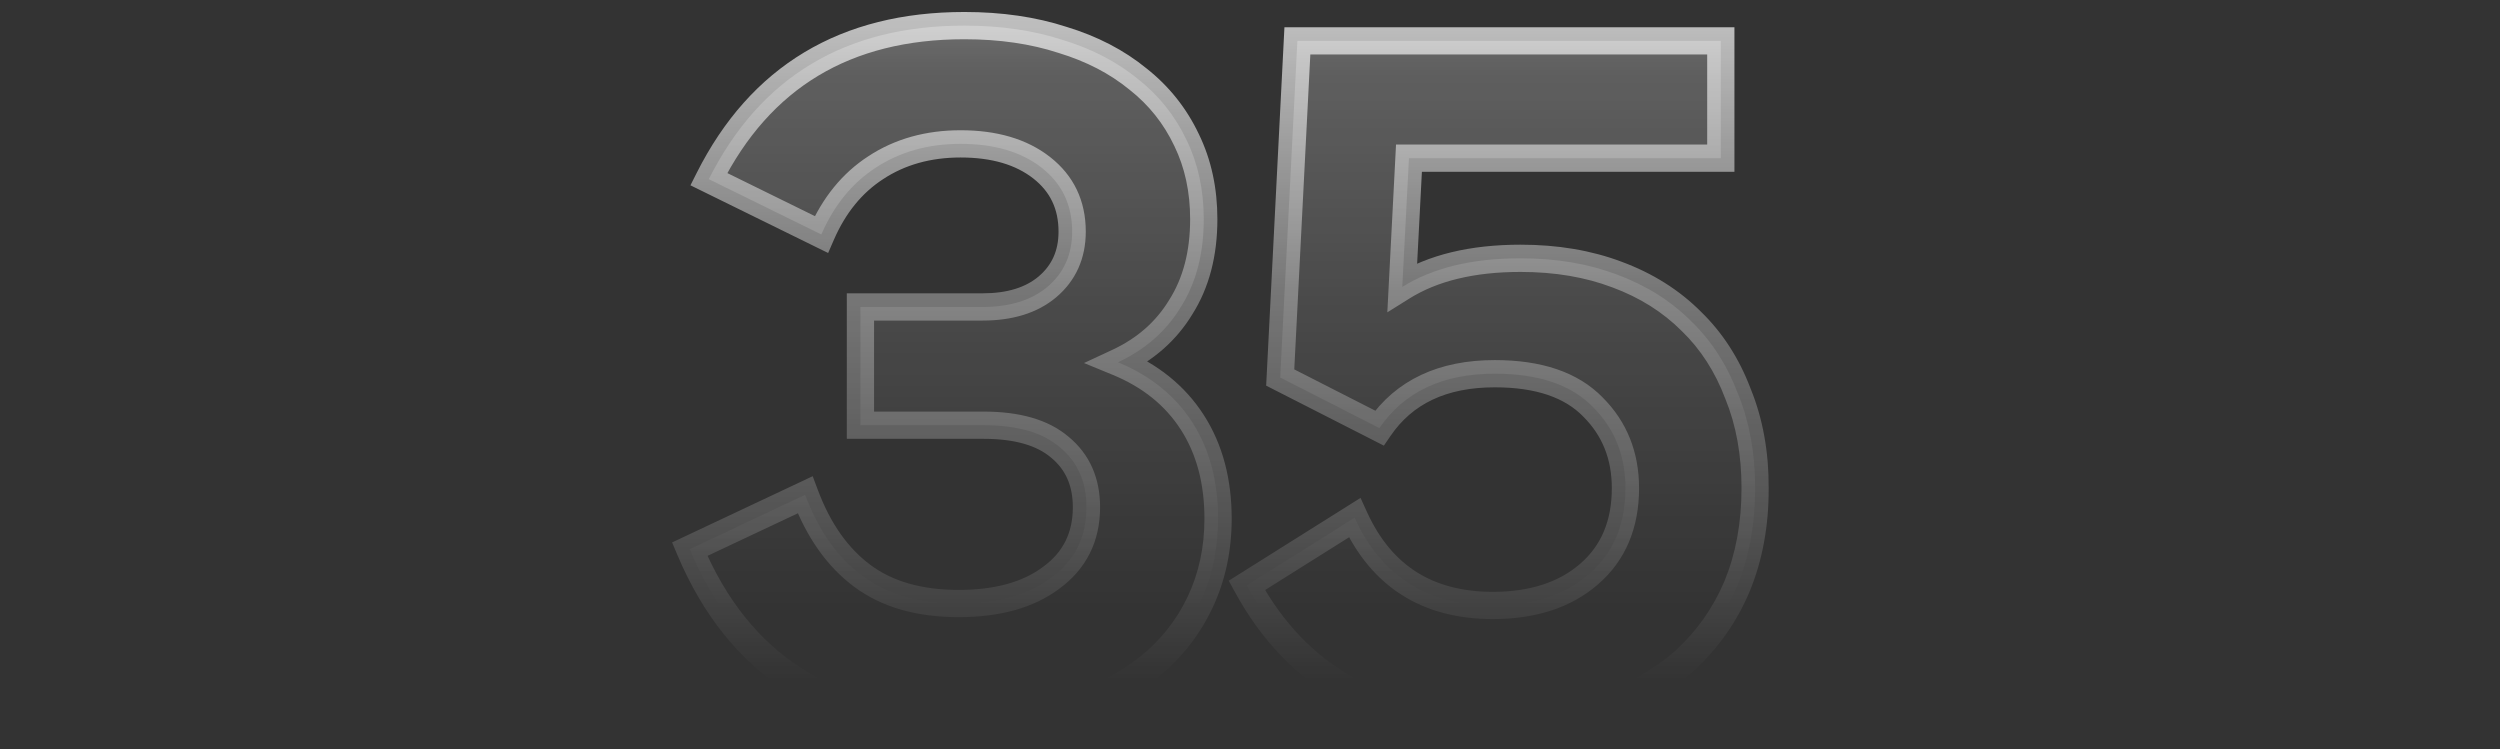
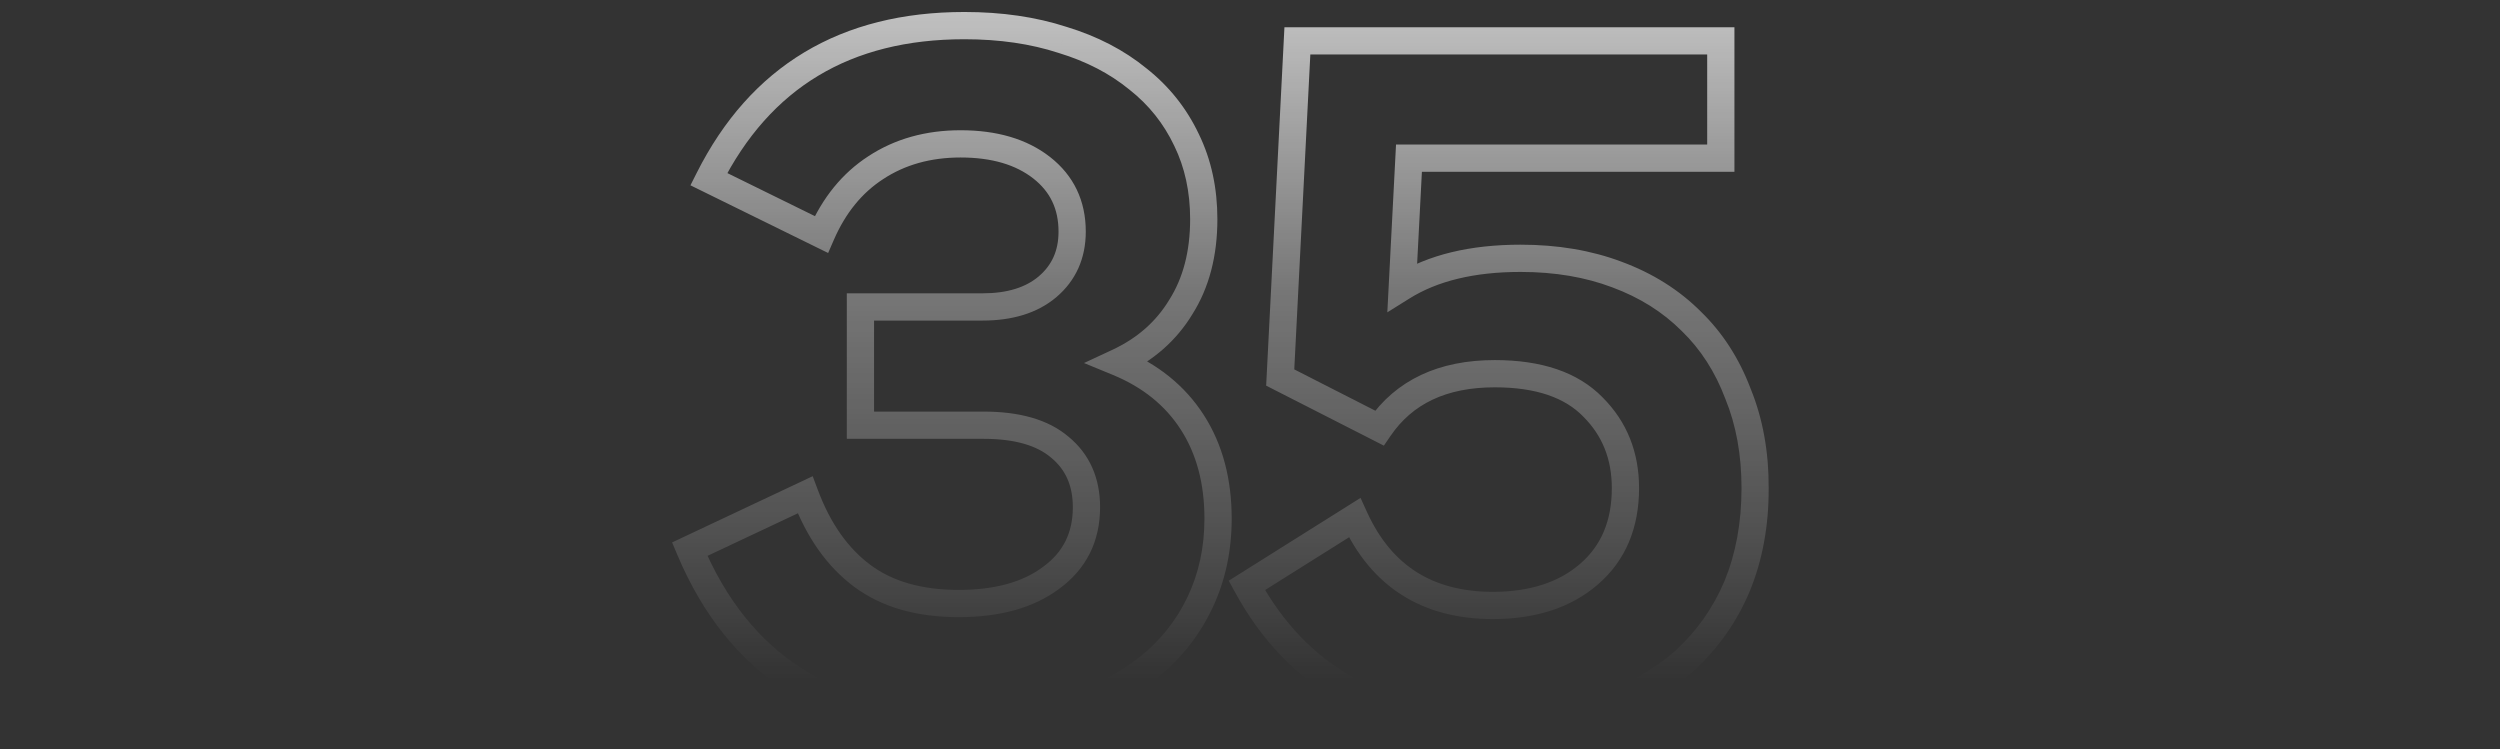
<svg xmlns="http://www.w3.org/2000/svg" width="367" height="110" viewBox="0 0 367 110" fill="none">
  <rect x="0" y="0" width="367" height="110" fill="#333333" stroke="none" />
  <mask id="path-1-outside-1_267_2753" maskUnits="userSpaceOnUse" x="98" y="1" width="162" height="108" fill="black">
    <rect fill="white" x="98" y="1" width="162" height="108" />
-     <path d="M141.292 106.24C121.786 106.24 108.439 97.7 101.252 80.62L118.192 72.64C120.152 77.867 122.952 81.833 126.592 84.54C130.232 87.247 134.946 88.6 140.732 88.6C146.426 88.6 150.952 87.34 154.312 84.82C157.766 82.3 159.492 78.847 159.492 74.46C159.492 70.727 158.186 67.787 155.572 65.64C153.052 63.493 149.319 62.42 144.372 62.42H126.312V45.06H144.232C148.246 45.06 151.419 44.08 153.752 42.12C156.179 40.067 157.392 37.36 157.392 34C157.392 30.08 155.899 26.953 152.912 24.62C149.926 22.287 145.959 21.12 141.012 21.12C136.252 21.12 132.099 22.287 128.552 24.62C125.099 26.86 122.439 30.127 120.572 34.42L104.052 26.3C111.612 11.273 124.119 3.76 141.572 3.76C146.892 3.76 151.699 4.46 155.992 5.86C160.286 7.167 163.972 9.08 167.052 11.6C170.132 14.027 172.512 17.013 174.192 20.56C175.872 24.013 176.712 27.887 176.712 32.18C176.712 37.22 175.592 41.513 173.352 45.06C171.206 48.607 168.126 51.313 164.112 53.18C168.872 55.14 172.512 58.08 175.032 62C177.552 65.92 178.812 70.633 178.812 76.14C178.812 80.62 177.926 84.727 176.152 88.46C174.379 92.193 171.859 95.367 168.592 97.98C165.326 100.593 161.359 102.6 156.692 104C152.119 105.493 146.986 106.24 141.292 106.24ZM219.295 106.24C202.495 106.24 190.409 99.473 183.035 85.94L198.855 76C202.775 84.587 209.542 88.88 219.155 88.88C225.035 88.88 229.749 87.34 233.295 84.26C236.842 81.18 238.615 76.98 238.615 71.66C238.615 66.9 237.029 62.933 233.855 59.76C230.682 56.493 225.875 54.86 219.435 54.86C211.782 54.86 206.135 57.52 202.495 62.84L187.935 55.42L190.455 6H252.615V23.22H206.835L205.855 42.12C210.335 39.32 216.122 37.92 223.215 37.92C228.442 37.92 233.155 38.713 237.355 40.3C241.649 41.887 245.289 44.173 248.275 47.16C251.262 50.053 253.549 53.6 255.135 57.8C256.815 61.907 257.655 66.527 257.655 71.66C257.655 76.98 256.769 81.787 254.995 86.08C253.222 90.28 250.655 93.92 247.295 97C243.935 99.987 239.875 102.273 235.115 103.86C230.449 105.447 225.175 106.24 219.295 106.24Z" />
  </mask>
-   <path d="M141.292 106.24C121.786 106.24 108.439 97.7 101.252 80.62L118.192 72.64C120.152 77.867 122.952 81.833 126.592 84.54C130.232 87.247 134.946 88.6 140.732 88.6C146.426 88.6 150.952 87.34 154.312 84.82C157.766 82.3 159.492 78.847 159.492 74.46C159.492 70.727 158.186 67.787 155.572 65.64C153.052 63.493 149.319 62.42 144.372 62.42H126.312V45.06H144.232C148.246 45.06 151.419 44.08 153.752 42.12C156.179 40.067 157.392 37.36 157.392 34C157.392 30.08 155.899 26.953 152.912 24.62C149.926 22.287 145.959 21.12 141.012 21.12C136.252 21.12 132.099 22.287 128.552 24.62C125.099 26.86 122.439 30.127 120.572 34.42L104.052 26.3C111.612 11.273 124.119 3.76 141.572 3.76C146.892 3.76 151.699 4.46 155.992 5.86C160.286 7.167 163.972 9.08 167.052 11.6C170.132 14.027 172.512 17.013 174.192 20.56C175.872 24.013 176.712 27.887 176.712 32.18C176.712 37.22 175.592 41.513 173.352 45.06C171.206 48.607 168.126 51.313 164.112 53.18C168.872 55.14 172.512 58.08 175.032 62C177.552 65.92 178.812 70.633 178.812 76.14C178.812 80.62 177.926 84.727 176.152 88.46C174.379 92.193 171.859 95.367 168.592 97.98C165.326 100.593 161.359 102.6 156.692 104C152.119 105.493 146.986 106.24 141.292 106.24ZM219.295 106.24C202.495 106.24 190.409 99.473 183.035 85.94L198.855 76C202.775 84.587 209.542 88.88 219.155 88.88C225.035 88.88 229.749 87.34 233.295 84.26C236.842 81.18 238.615 76.98 238.615 71.66C238.615 66.9 237.029 62.933 233.855 59.76C230.682 56.493 225.875 54.86 219.435 54.86C211.782 54.86 206.135 57.52 202.495 62.84L187.935 55.42L190.455 6H252.615V23.22H206.835L205.855 42.12C210.335 39.32 216.122 37.92 223.215 37.92C228.442 37.92 233.155 38.713 237.355 40.3C241.649 41.887 245.289 44.173 248.275 47.16C251.262 50.053 253.549 53.6 255.135 57.8C256.815 61.907 257.655 66.527 257.655 71.66C257.655 76.98 256.769 81.787 254.995 86.08C253.222 90.28 250.655 93.92 247.295 97C243.935 99.987 239.875 102.273 235.115 103.86C230.449 105.447 225.175 106.24 219.295 106.24Z" fill="url(#paint0_linear_267_2753)" fill-opacity="0.65" />
  <path d="M101.252 80.62L100.4 78.811L98.665 79.628L99.409 81.396L101.252 80.62ZM118.192 72.64L120.065 71.938L119.303 69.906L117.34 70.831L118.192 72.64ZM126.592 84.54L127.786 82.935L127.786 82.935L126.592 84.54ZM154.312 84.82L153.133 83.204L153.123 83.212L153.112 83.22L154.312 84.82ZM155.572 65.64L154.275 67.162L154.289 67.174L154.303 67.185L155.572 65.64ZM126.312 62.42H124.312V64.42H126.312V62.42ZM126.312 45.06V43.06H124.312V45.06H126.312ZM153.752 42.12L155.039 43.651L155.044 43.647L153.752 42.12ZM152.912 24.62L154.144 23.044L154.144 23.044L152.912 24.62ZM128.552 24.62L129.641 26.298L129.651 26.291L128.552 24.62ZM120.572 34.42L119.69 36.215L121.571 37.139L122.406 35.218L120.572 34.42ZM104.052 26.3L102.266 25.401L101.358 27.204L103.17 28.095L104.052 26.3ZM155.992 5.86L155.372 7.761L155.391 7.768L155.41 7.773L155.992 5.86ZM167.052 11.6L165.786 13.148L165.8 13.16L165.815 13.171L167.052 11.6ZM174.192 20.56L172.385 21.416L172.389 21.426L172.394 21.435L174.192 20.56ZM173.352 45.06L171.661 43.992L171.651 44.008L171.641 44.024L173.352 45.06ZM164.112 53.18L163.269 51.367L159.13 53.291L163.351 55.029L164.112 53.18ZM176.152 88.46L174.346 87.602L174.346 87.602L176.152 88.46ZM168.592 97.98L167.343 96.418L167.343 96.418L168.592 97.98ZM156.692 104L156.118 102.084L156.094 102.091L156.071 102.099L156.692 104ZM141.292 104.24C131.832 104.24 124.015 102.171 117.73 98.15C111.453 94.134 106.559 88.076 103.096 79.844L99.409 81.396C103.132 90.244 108.505 96.996 115.574 101.52C122.637 106.039 131.245 108.24 141.292 108.24V104.24ZM102.105 82.429L119.045 74.449L117.34 70.831L100.4 78.811L102.105 82.429ZM116.32 73.342C118.383 78.846 121.386 83.161 125.399 86.145L127.786 82.935C124.518 80.506 121.921 76.888 120.065 71.938L116.32 73.342ZM125.399 86.145C129.469 89.171 134.635 90.6 140.732 90.6V86.6C135.256 86.6 130.996 85.322 127.786 82.935L125.399 86.145ZM140.732 90.6C146.706 90.6 151.702 89.278 155.512 86.42L153.112 83.22C150.203 85.402 146.145 86.6 140.732 86.6V90.6ZM155.491 86.436C159.476 83.528 161.492 79.466 161.492 74.46H157.492C157.492 78.228 156.055 81.072 153.133 83.204L155.491 86.436ZM161.492 74.46C161.492 70.199 159.969 66.664 156.842 64.094L154.303 67.185C156.402 68.91 157.492 71.255 157.492 74.46H161.492ZM156.869 64.118C153.846 61.542 149.567 60.42 144.372 60.42V64.42C149.071 64.42 152.259 65.445 154.275 67.162L156.869 64.118ZM144.372 60.42H126.312V64.42H144.372V60.42ZM128.312 62.42V45.06H124.312V62.42H128.312ZM126.312 47.06H144.232V43.06H126.312V47.06ZM144.232 47.06C148.565 47.06 152.244 45.999 155.039 43.651L152.466 40.589C150.594 42.161 147.926 43.06 144.232 43.06V47.06ZM155.044 43.647C157.948 41.189 159.392 37.91 159.392 34H155.392C155.392 36.81 154.41 38.944 152.46 40.593L155.044 43.647ZM159.392 34C159.392 29.489 157.634 25.771 154.144 23.044L151.681 26.196C154.163 28.136 155.392 30.671 155.392 34H159.392ZM154.144 23.044C150.711 20.362 146.268 19.12 141.012 19.12V23.12C145.65 23.12 149.14 24.211 151.681 26.196L154.144 23.044ZM141.012 19.12C135.911 19.12 131.365 20.376 127.453 22.949L129.651 26.291C132.833 24.198 136.594 23.12 141.012 23.12V19.12ZM127.464 22.942C123.637 25.424 120.739 29.02 118.738 33.623L122.406 35.218C124.139 31.233 126.561 28.296 129.641 26.298L127.464 22.942ZM121.455 32.625L104.935 24.505L103.17 28.095L119.69 36.215L121.455 32.625ZM105.839 27.199C109.475 19.971 114.25 14.643 120.132 11.109C126.018 7.573 133.137 5.76 141.572 5.76V1.76C132.554 1.76 124.693 3.703 118.072 7.681C111.448 11.66 106.189 17.603 102.266 25.401L105.839 27.199ZM141.572 5.76C146.718 5.76 151.311 6.437 155.372 7.761L156.612 3.959C152.087 2.483 147.066 1.76 141.572 1.76V5.76ZM155.41 7.773C159.485 9.014 162.932 10.813 165.786 13.148L168.319 10.052C165.013 7.347 161.086 5.32 156.575 3.947L155.41 7.773ZM165.815 13.171C168.652 15.406 170.837 18.148 172.385 21.416L176 19.704C174.188 15.878 171.613 12.647 168.29 10.029L165.815 13.171ZM172.394 21.435C173.926 24.585 174.712 28.154 174.712 32.18H178.712C178.712 27.62 177.818 23.442 175.991 19.685L172.394 21.435ZM174.712 32.18C174.712 36.919 173.662 40.824 171.661 43.992L175.043 46.128C177.523 42.202 178.712 37.521 178.712 32.18H174.712ZM171.641 44.024C169.714 47.208 166.948 49.655 163.269 51.367L164.956 54.993C169.303 52.971 172.697 50.005 175.063 46.096L171.641 44.024ZM163.351 55.029C167.774 56.851 171.074 59.541 173.35 63.081L176.715 60.919C173.95 56.619 169.971 53.429 164.874 51.331L163.351 55.029ZM173.35 63.081C175.627 66.624 176.812 70.946 176.812 76.14H180.812C180.812 70.321 179.477 65.216 176.715 60.919L173.35 63.081ZM176.812 76.14C176.812 80.349 175.981 84.159 174.346 87.602L177.959 89.318C179.87 85.295 180.812 80.891 180.812 76.14H176.812ZM174.346 87.602C172.704 91.058 170.376 93.992 167.343 96.418L169.842 99.542C173.342 96.742 176.054 93.329 177.959 89.318L174.346 87.602ZM167.343 96.418C164.306 98.847 160.579 100.746 156.118 102.084L157.267 105.916C162.139 104.454 166.345 102.339 169.842 99.542L167.343 96.418ZM156.071 102.099C151.731 103.516 146.812 104.24 141.292 104.24V108.24C147.159 108.24 152.506 107.471 157.313 105.901L156.071 102.099ZM183.035 85.94L181.971 84.246L180.38 85.246L181.279 86.897L183.035 85.94ZM198.855 76L200.675 75.169L199.726 73.091L197.791 74.306L198.855 76ZM233.295 84.26L234.607 85.77L234.607 85.77L233.295 84.26ZM233.855 59.76L232.421 61.154L232.431 61.164L232.441 61.174L233.855 59.76ZM202.495 62.84L201.587 64.622L203.153 65.42L204.146 63.969L202.495 62.84ZM187.935 55.42L185.938 55.318L185.872 56.613L187.027 57.202L187.935 55.42ZM190.455 6V4H188.555L188.458 5.898L190.455 6ZM252.615 6H254.615V4H252.615V6ZM252.615 23.22V25.22H254.615V23.22H252.615ZM206.835 23.22V21.22H204.936L204.838 23.116L206.835 23.22ZM205.855 42.12L203.858 42.016L203.659 45.851L206.915 43.816L205.855 42.12ZM237.355 40.3L236.648 42.171L236.655 42.173L236.662 42.176L237.355 40.3ZM248.275 47.16L246.861 48.574L246.872 48.585L246.884 48.596L248.275 47.16ZM255.135 57.8L253.264 58.507L253.274 58.532L253.284 58.557L255.135 57.8ZM254.995 86.08L256.838 86.858L256.841 86.851L256.844 86.844L254.995 86.08ZM247.295 97L248.624 98.495L248.635 98.485L248.647 98.474L247.295 97ZM235.115 103.86L234.483 101.963L234.471 101.966L235.115 103.86ZM219.295 104.24C211.165 104.24 204.295 102.604 198.607 99.42C192.929 96.241 188.319 91.457 184.791 84.983L181.279 86.897C185.125 93.956 190.245 99.322 196.653 102.91C203.052 106.493 210.626 108.24 219.295 108.24V104.24ZM184.099 87.633L199.919 77.694L197.791 74.306L181.971 84.246L184.099 87.633ZM197.036 76.831C199.128 81.412 202.034 84.96 205.799 87.349C209.561 89.736 214.046 90.88 219.155 90.88V86.88C214.652 86.88 210.946 85.877 207.942 83.971C204.94 82.067 202.503 79.174 200.675 75.169L197.036 76.831ZM219.155 90.88C225.392 90.88 230.611 89.24 234.607 85.77L231.984 82.75C228.886 85.44 224.679 86.88 219.155 86.88V90.88ZM234.607 85.77C238.651 82.257 240.615 77.474 240.615 71.66H236.615C236.615 76.486 235.032 80.103 231.984 82.75L234.607 85.77ZM240.615 71.66C240.615 66.405 238.842 61.919 235.269 58.346L232.441 61.174C235.215 63.948 236.615 67.395 236.615 71.66H240.615ZM235.29 58.366C231.606 54.575 226.188 52.86 219.435 52.86V56.86C225.562 56.86 229.757 58.412 232.421 61.154L235.29 58.366ZM219.435 52.86C211.264 52.86 204.931 55.738 200.845 61.711L204.146 63.969C207.34 59.302 212.3 56.86 219.435 56.86V52.86ZM203.403 61.058L188.843 53.638L187.027 57.202L201.587 64.622L203.403 61.058ZM189.933 55.522L192.453 6.102L188.458 5.898L185.938 55.318L189.933 55.522ZM190.455 8H252.615V4H190.455V8ZM250.615 6V23.22H254.615V6H250.615ZM252.615 21.22H206.835V25.22H252.615V21.22ZM204.838 23.116L203.858 42.016L207.853 42.224L208.833 23.324L204.838 23.116ZM206.915 43.816C210.986 41.272 216.372 39.92 223.215 39.92V35.92C215.872 35.92 209.684 37.368 204.795 40.424L206.915 43.816ZM223.215 39.92C228.239 39.92 232.708 40.682 236.648 42.171L238.062 38.429C233.602 36.744 228.644 35.92 223.215 35.92V39.92ZM236.662 42.176C240.707 43.671 244.095 45.808 246.861 48.574L249.689 45.746C246.482 42.538 242.59 40.102 238.049 38.424L236.662 42.176ZM246.884 48.596C249.642 51.269 251.773 54.56 253.264 58.507L257.006 57.093C255.324 52.64 252.882 48.838 249.667 45.724L246.884 48.596ZM253.284 58.557C254.852 62.389 255.655 66.746 255.655 71.66H259.655C259.655 66.307 258.779 61.424 256.986 57.043L253.284 58.557ZM255.655 71.66C255.655 76.756 254.807 81.298 253.147 85.317L256.844 86.844C258.731 82.275 259.655 77.204 259.655 71.66H255.655ZM253.153 85.302C251.491 89.237 249.092 92.64 245.944 95.526L248.647 98.474C252.219 95.2 254.953 91.323 256.838 86.858L253.153 85.302ZM245.967 95.505C242.831 98.292 239.016 100.452 234.483 101.963L235.748 105.757C240.735 104.095 245.039 101.681 248.624 98.495L245.967 95.505ZM234.471 101.966C230.048 103.471 224.997 104.24 219.295 104.24V108.24C225.353 108.24 230.849 107.423 235.759 105.754L234.471 101.966Z" fill="url(#paint1_linear_267_2753)" mask="url(#path-1-outside-1_267_2753)" />
  <defs>
    <linearGradient id="paint0_linear_267_2753" x1="178.5" y1="-33" x2="178.5" y2="128" gradientUnits="userSpaceOnUse">
      <stop stop-color="white" />
      <stop offset="0.27" stop-color="white" stop-opacity="0.331" />
      <stop offset="0.51" stop-color="white" stop-opacity="0.152" />
      <stop offset="0.76" stop-color="white" stop-opacity="0" />
    </linearGradient>
    <linearGradient id="paint1_linear_267_2753" x1="178.5" y1="-33" x2="178.5" y2="128" gradientUnits="userSpaceOnUse">
      <stop stop-color="white" />
      <stop offset="0.47" stop-color="white" stop-opacity="0.331" />
      <stop offset="0.685" stop-color="white" stop-opacity="0.152" />
      <stop offset="0.825" stop-color="white" stop-opacity="0" />
    </linearGradient>
  </defs>
</svg>